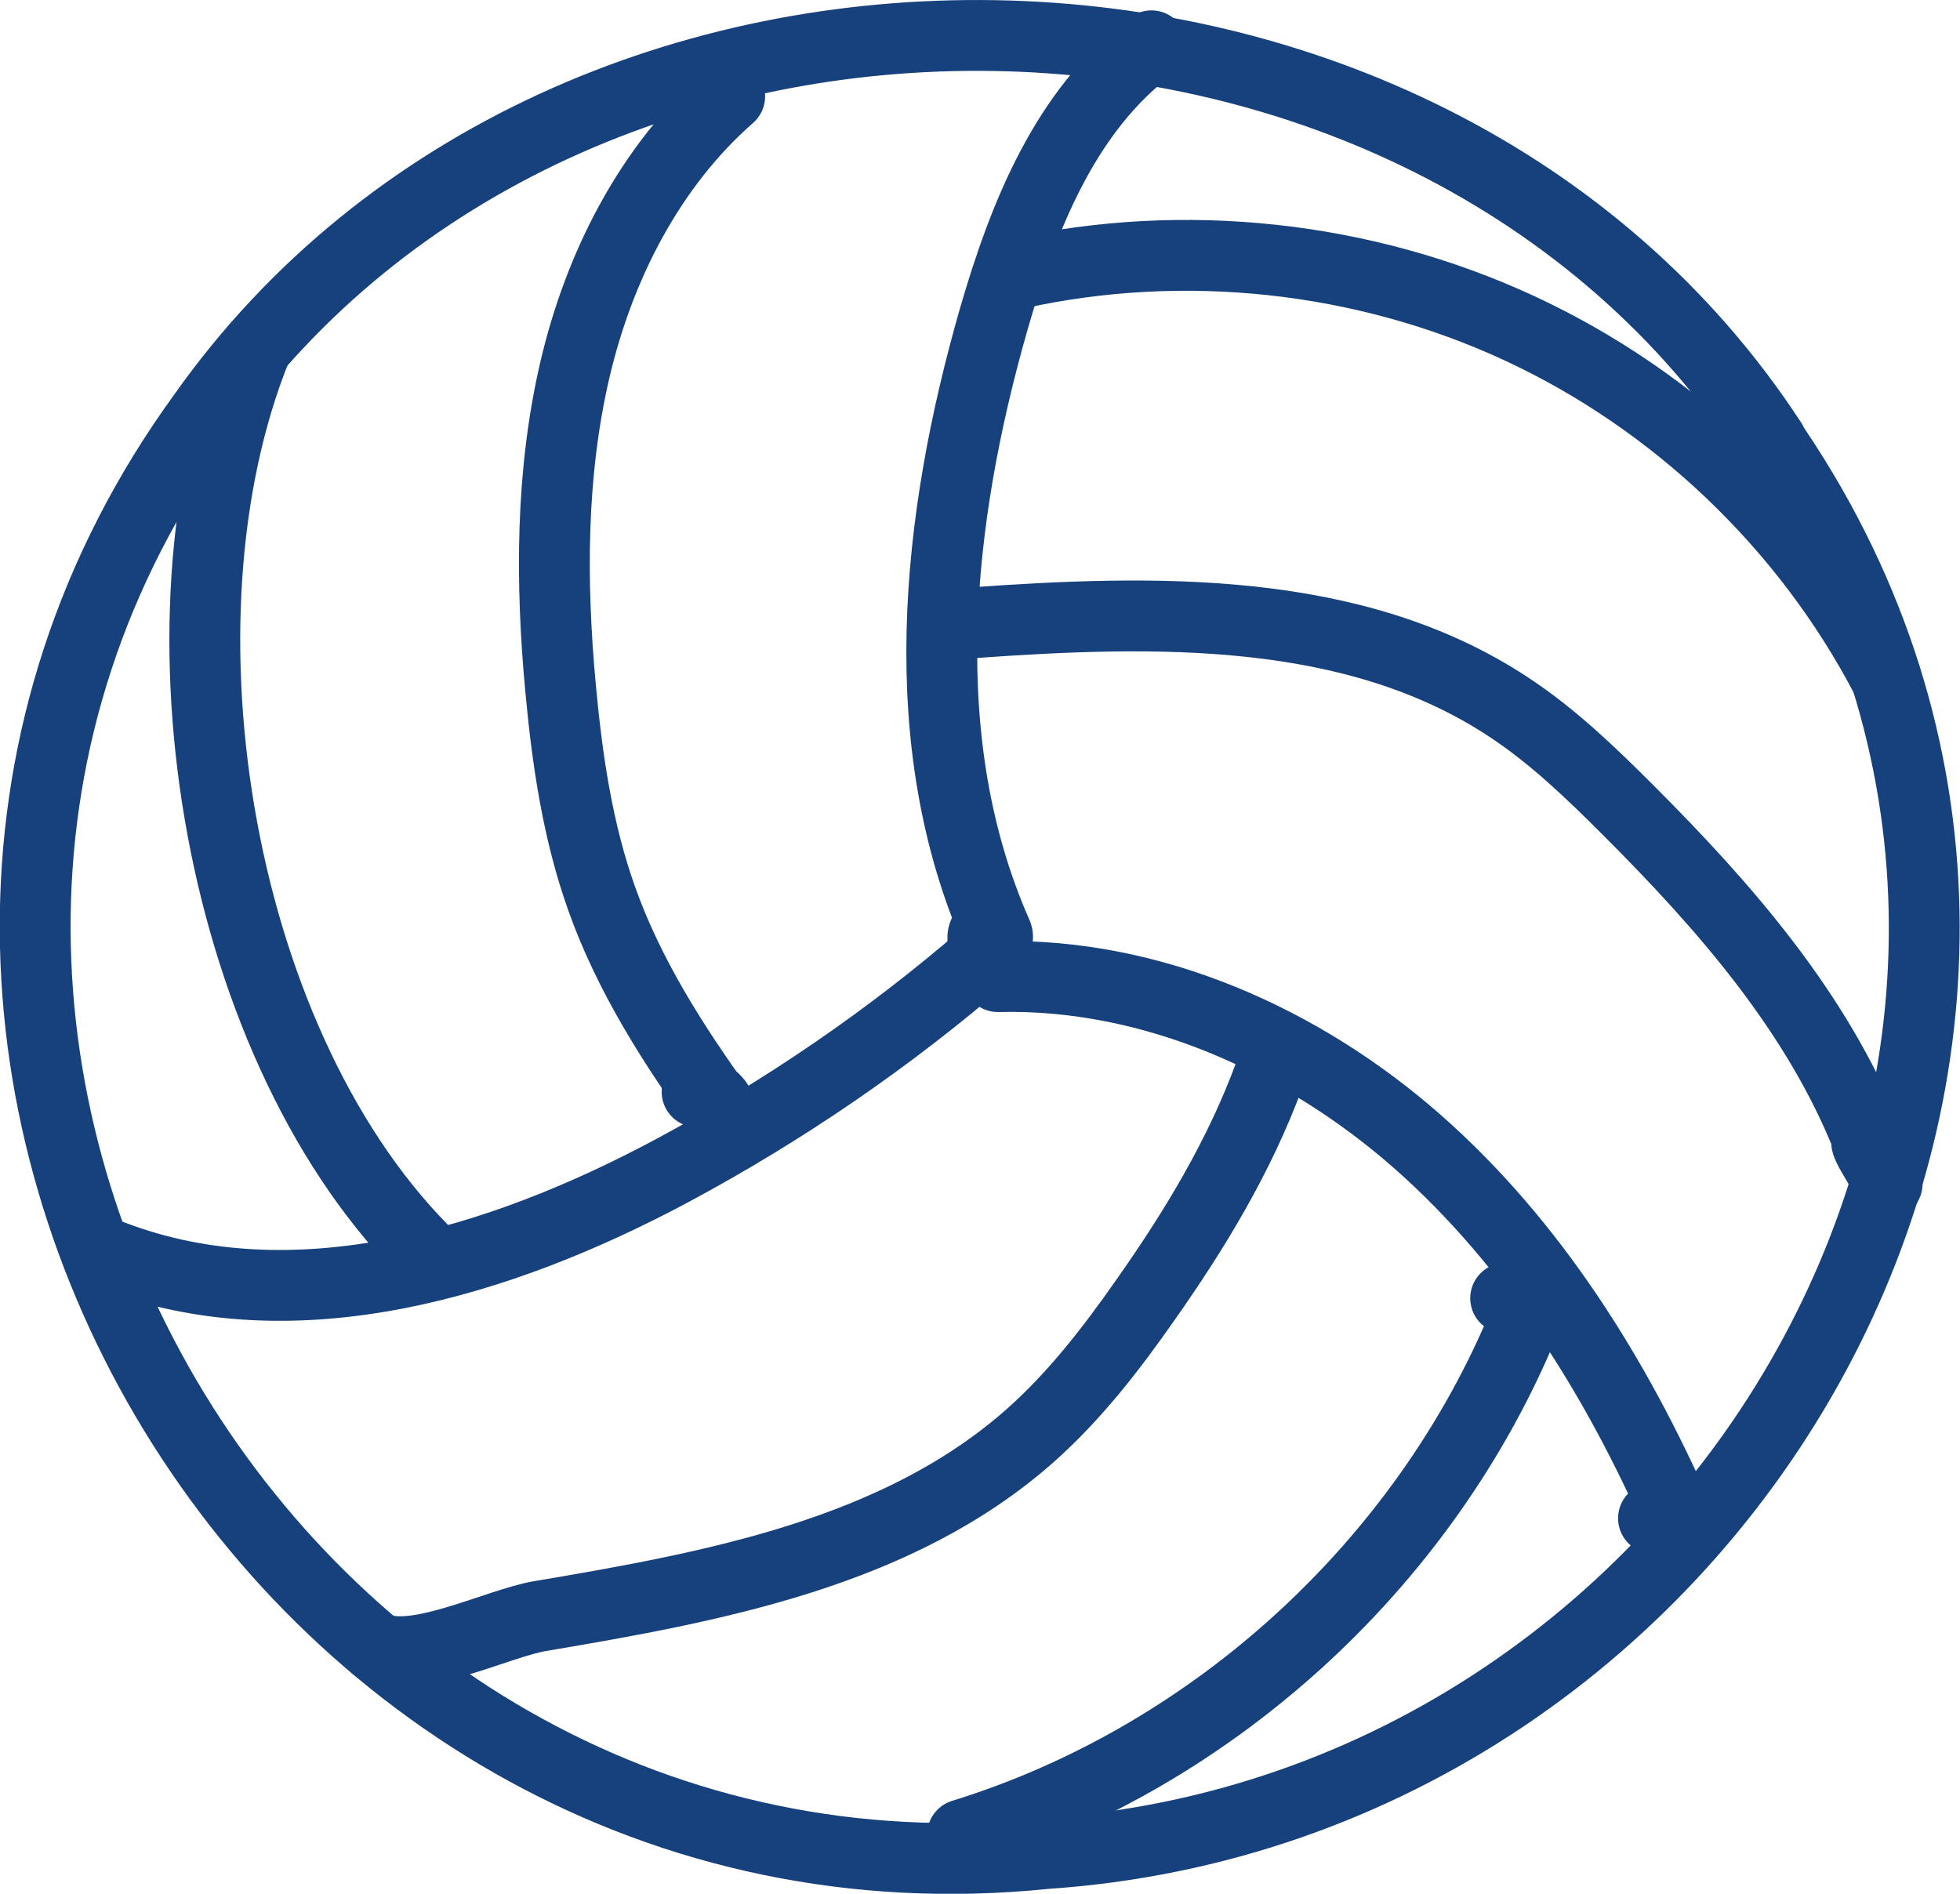
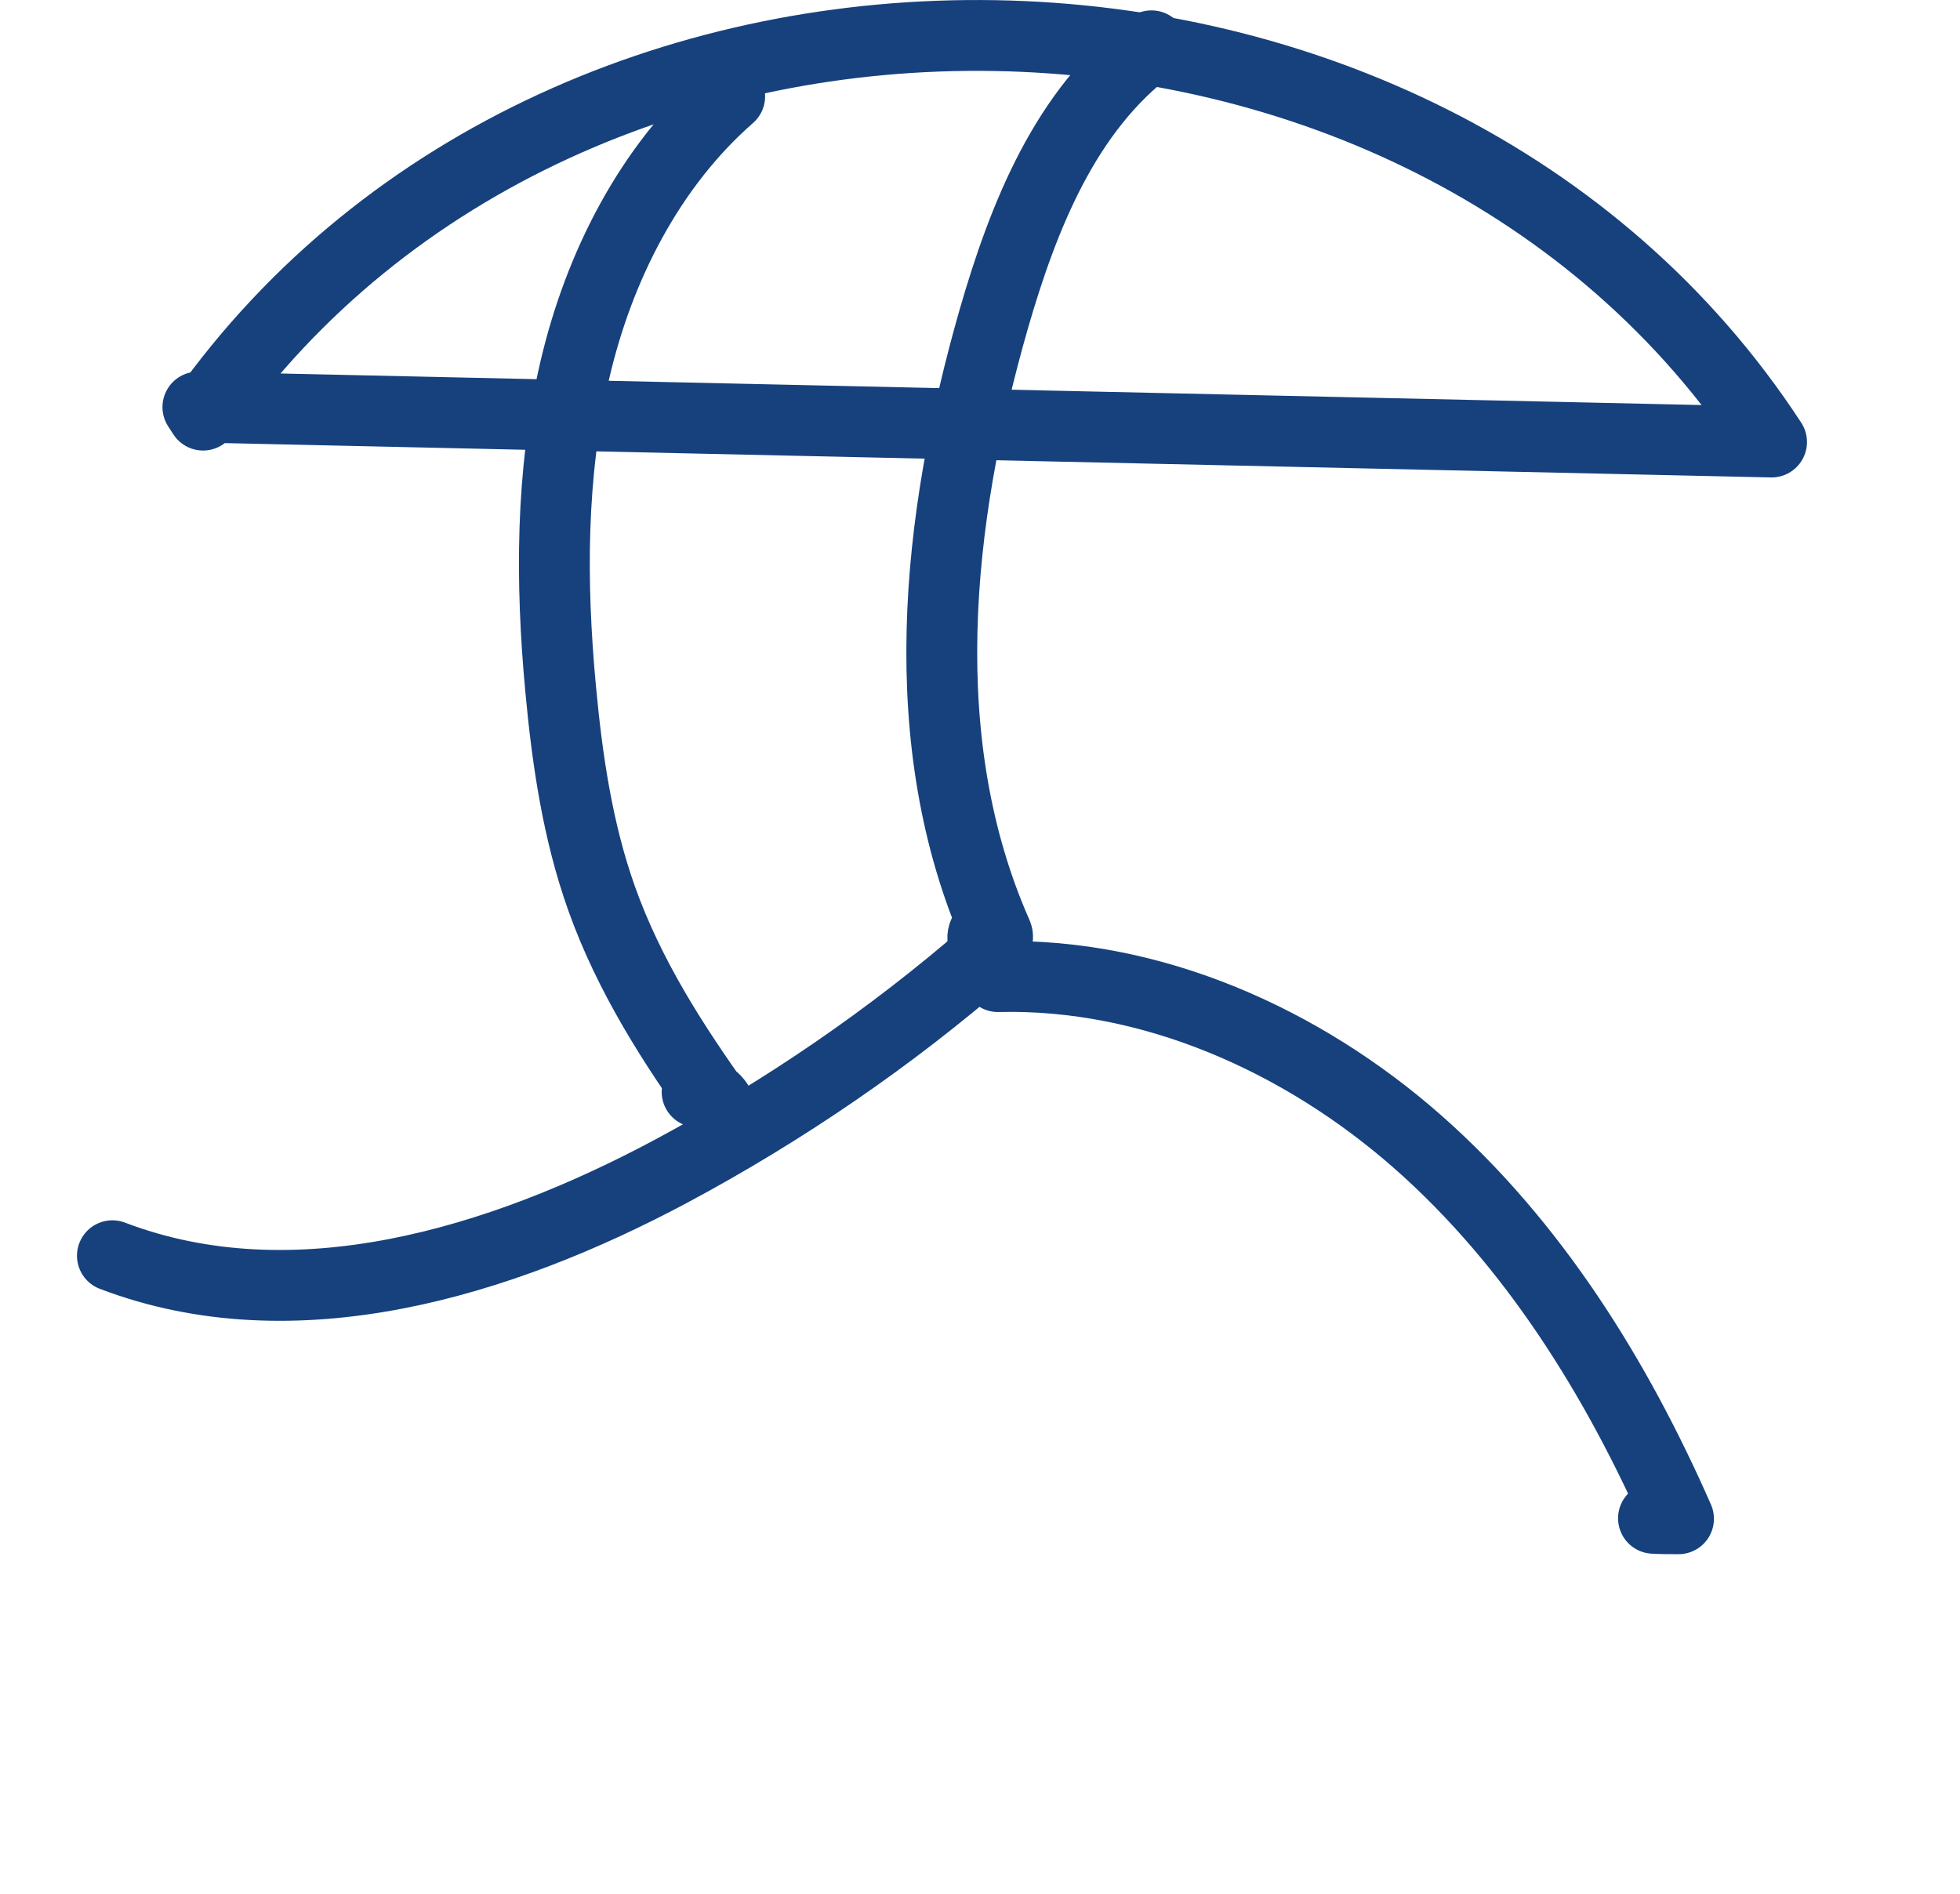
<svg xmlns="http://www.w3.org/2000/svg" id="Sports" viewBox="0 0 41.5 40.1">
  <defs>
    <style>.cls-1{fill:none;stroke:#16417d;stroke-linecap:round;stroke-linejoin:round;stroke-width:1.5px;}</style>
  </defs>
  <g id="Icons">
-     <path class="cls-1" d="M37.51,9.36C30.19-1.86,12.05-2.18,4.3,8.79c-9.6,13.21,1.55,32.13,17.83,30.46,14.49-.97,23.8-17.32,15.48-29.72l-.11-.17Z" />
+     <path class="cls-1" d="M37.51,9.36C30.19-1.86,12.05-2.18,4.3,8.79l-.11-.17Z" />
    <path class="cls-1" d="M24.38.97c-1.82,1.36-2.71,3.61-3.34,5.79-1.22,4.26-1.72,8.97.07,13.02.06.13-.11.28-.23.21s-.08-.29.06-.31" />
    <path class="cls-1" d="M15.45,2.04c-1.7,1.49-2.77,3.61-3.28,5.8-.51,2.2-.51,4.49-.3,6.74.14,1.51.36,3.02.87,4.45.58,1.63,1.52,3.1,2.53,4.5-.05-.23-.28-.41-.51-.41" />
-     <path class="cls-1" d="M5.43,7.36c-2.36,5.82-.8,14.93,3.71,19.29" />
-     <path class="cls-1" d="M21.51,5.8c3.55-.79,7.36-.38,10.66,1.15s6.07,4.17,7.76,7.4" />
-     <path class="cls-1" d="M20.55,13.19c3.91-.28,8.12-.38,11.39,1.78.93.61,1.74,1.39,2.53,2.18,2.05,2.05,4.01,4.29,5.08,6.99-.18,0,.56.94.38.95" />
    <path class="cls-1" d="M21.13,20.68c3.26-.08,6.45,1.35,8.89,3.5,2.45,2.16,4.21,5,5.52,7.98-.18,0-.35,0-.53-.01" />
-     <path class="cls-1" d="M7.95,34.87c.81.41,2.59-.5,3.49-.65,3.68-.62,7.56-1.34,10.36-3.81.95-.84,1.73-1.85,2.45-2.88,1.05-1.49,2-3.06,2.63-4.78" />
-     <path class="cls-1" d="M20.38,38.85c5.41-1.67,9.96-5.9,12.02-11.17-.19,0-.38-.06-.52-.19" />
    <path class="cls-1" d="M2.38,26.59c3.85,1.47,8.2.15,11.83-1.79,2.39-1.28,4.64-2.82,6.68-4.59" />
  </g>
</svg>